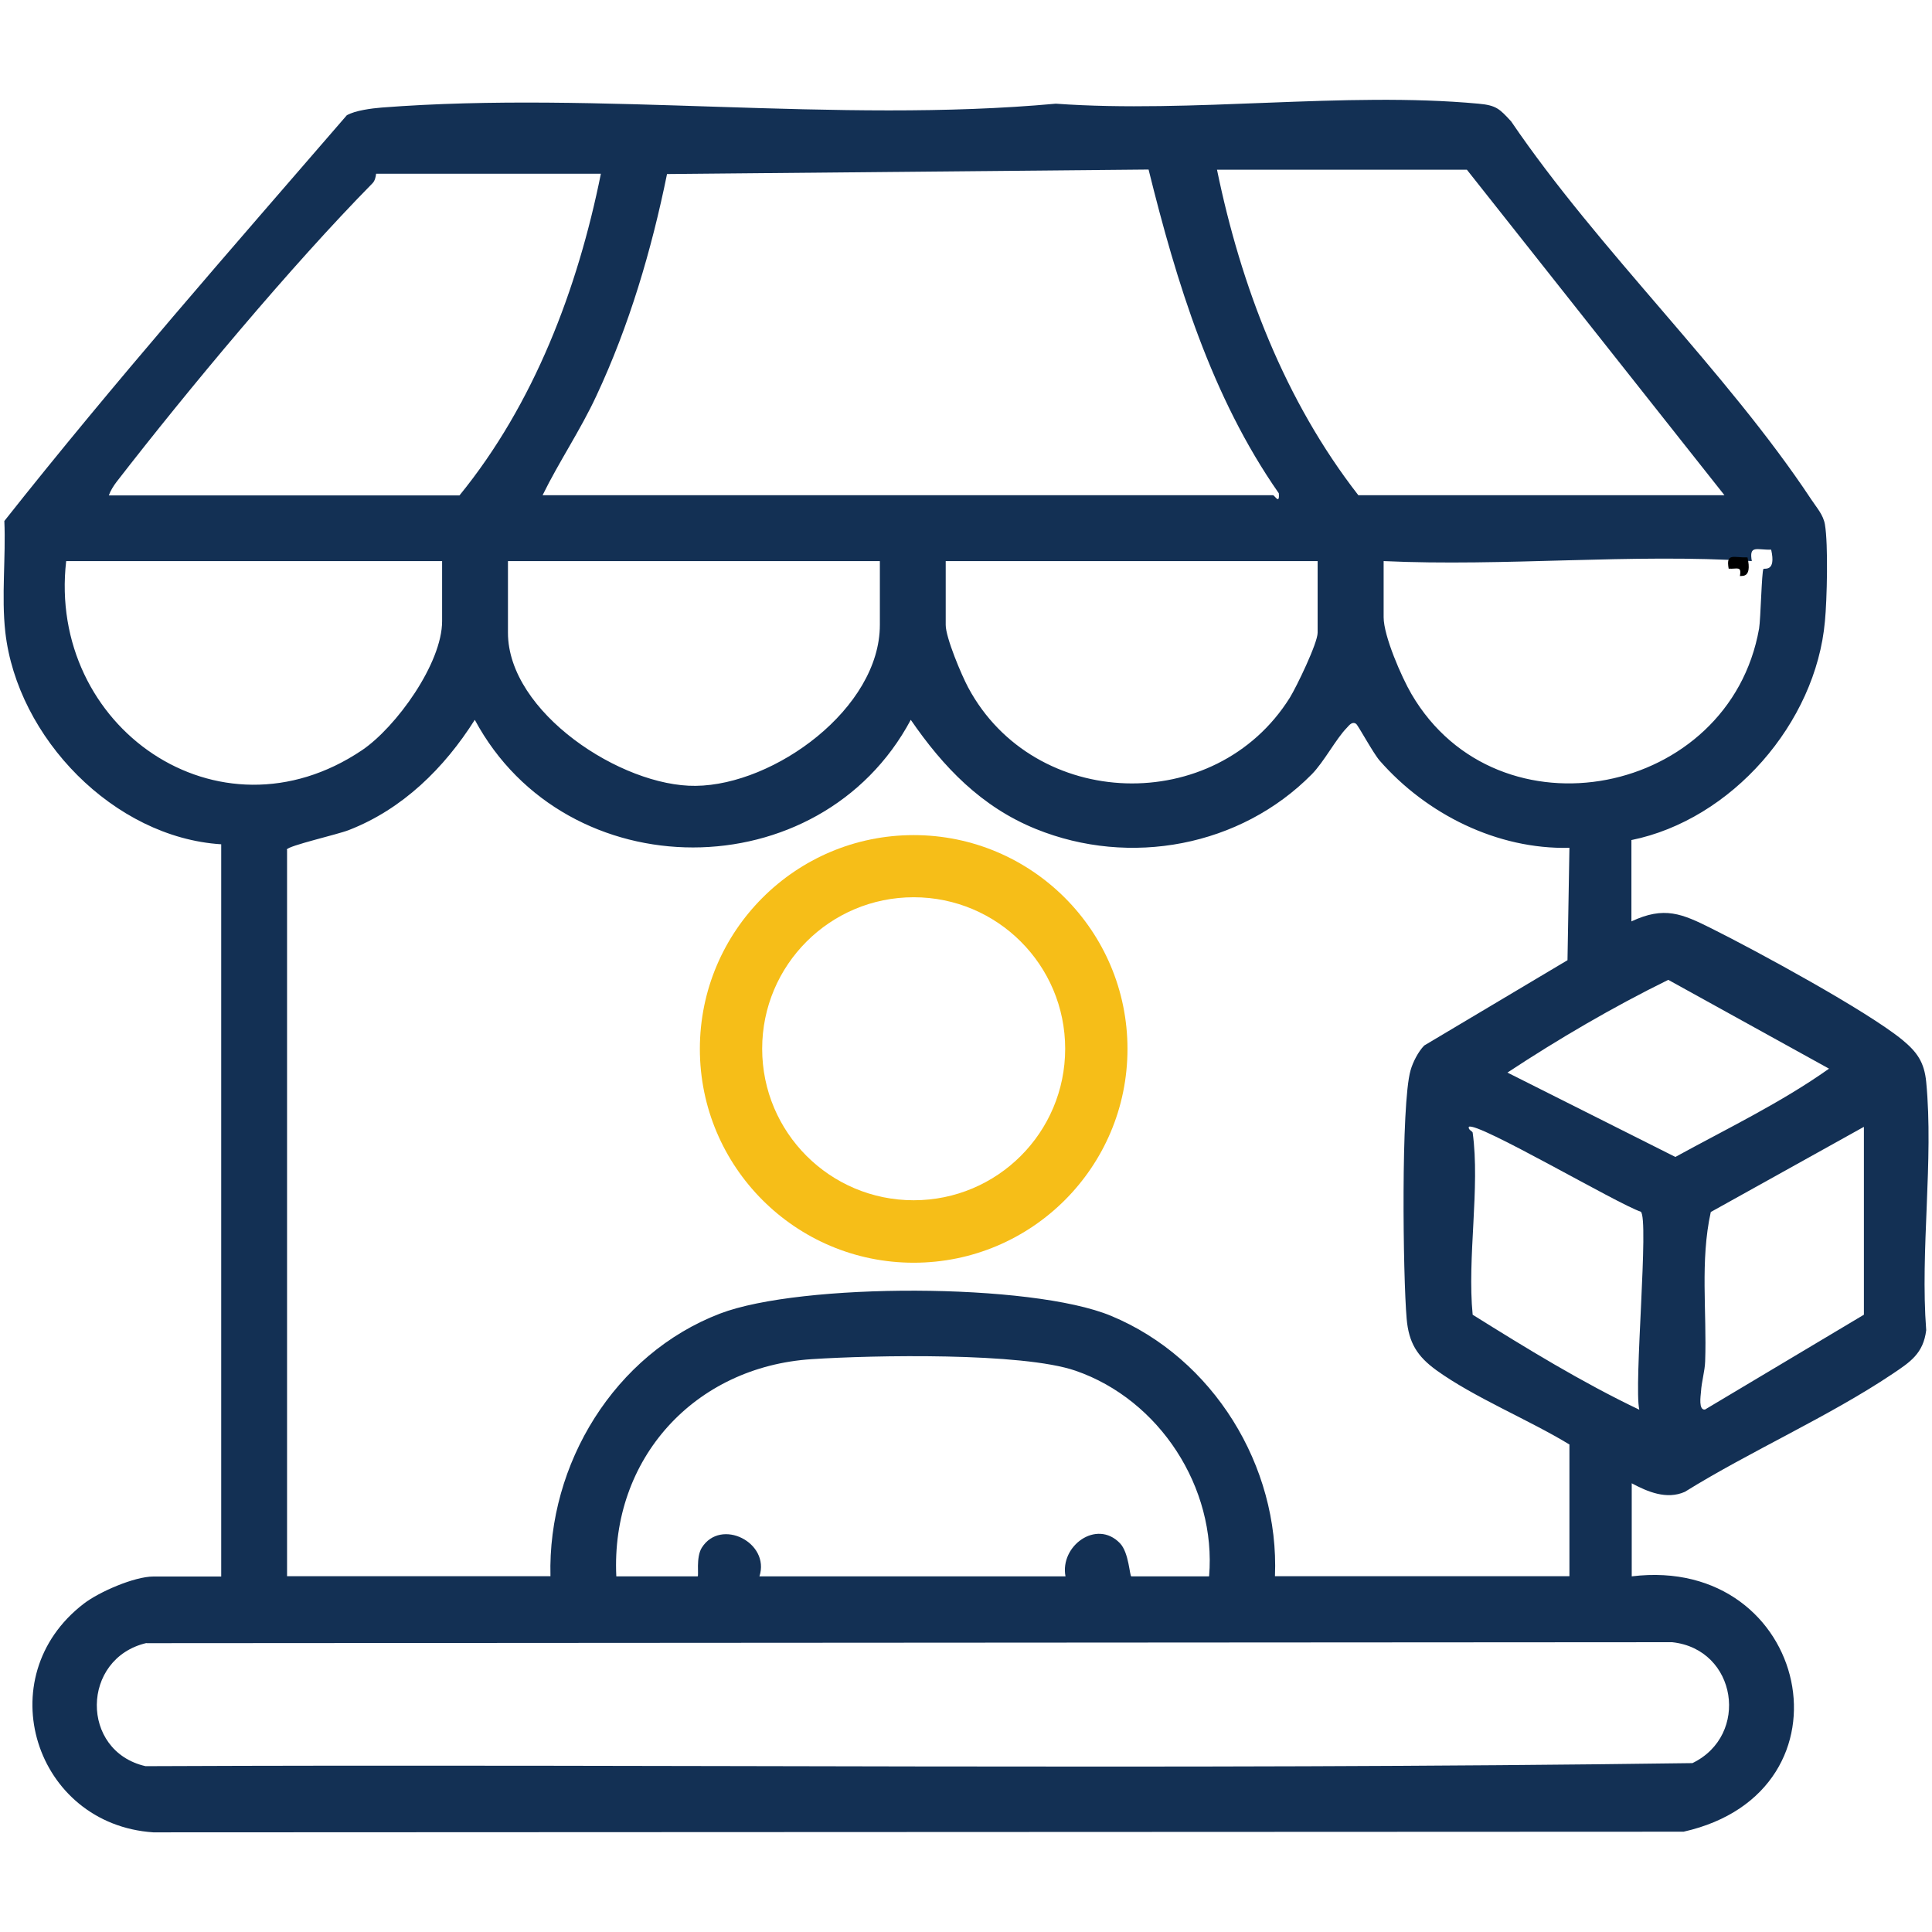
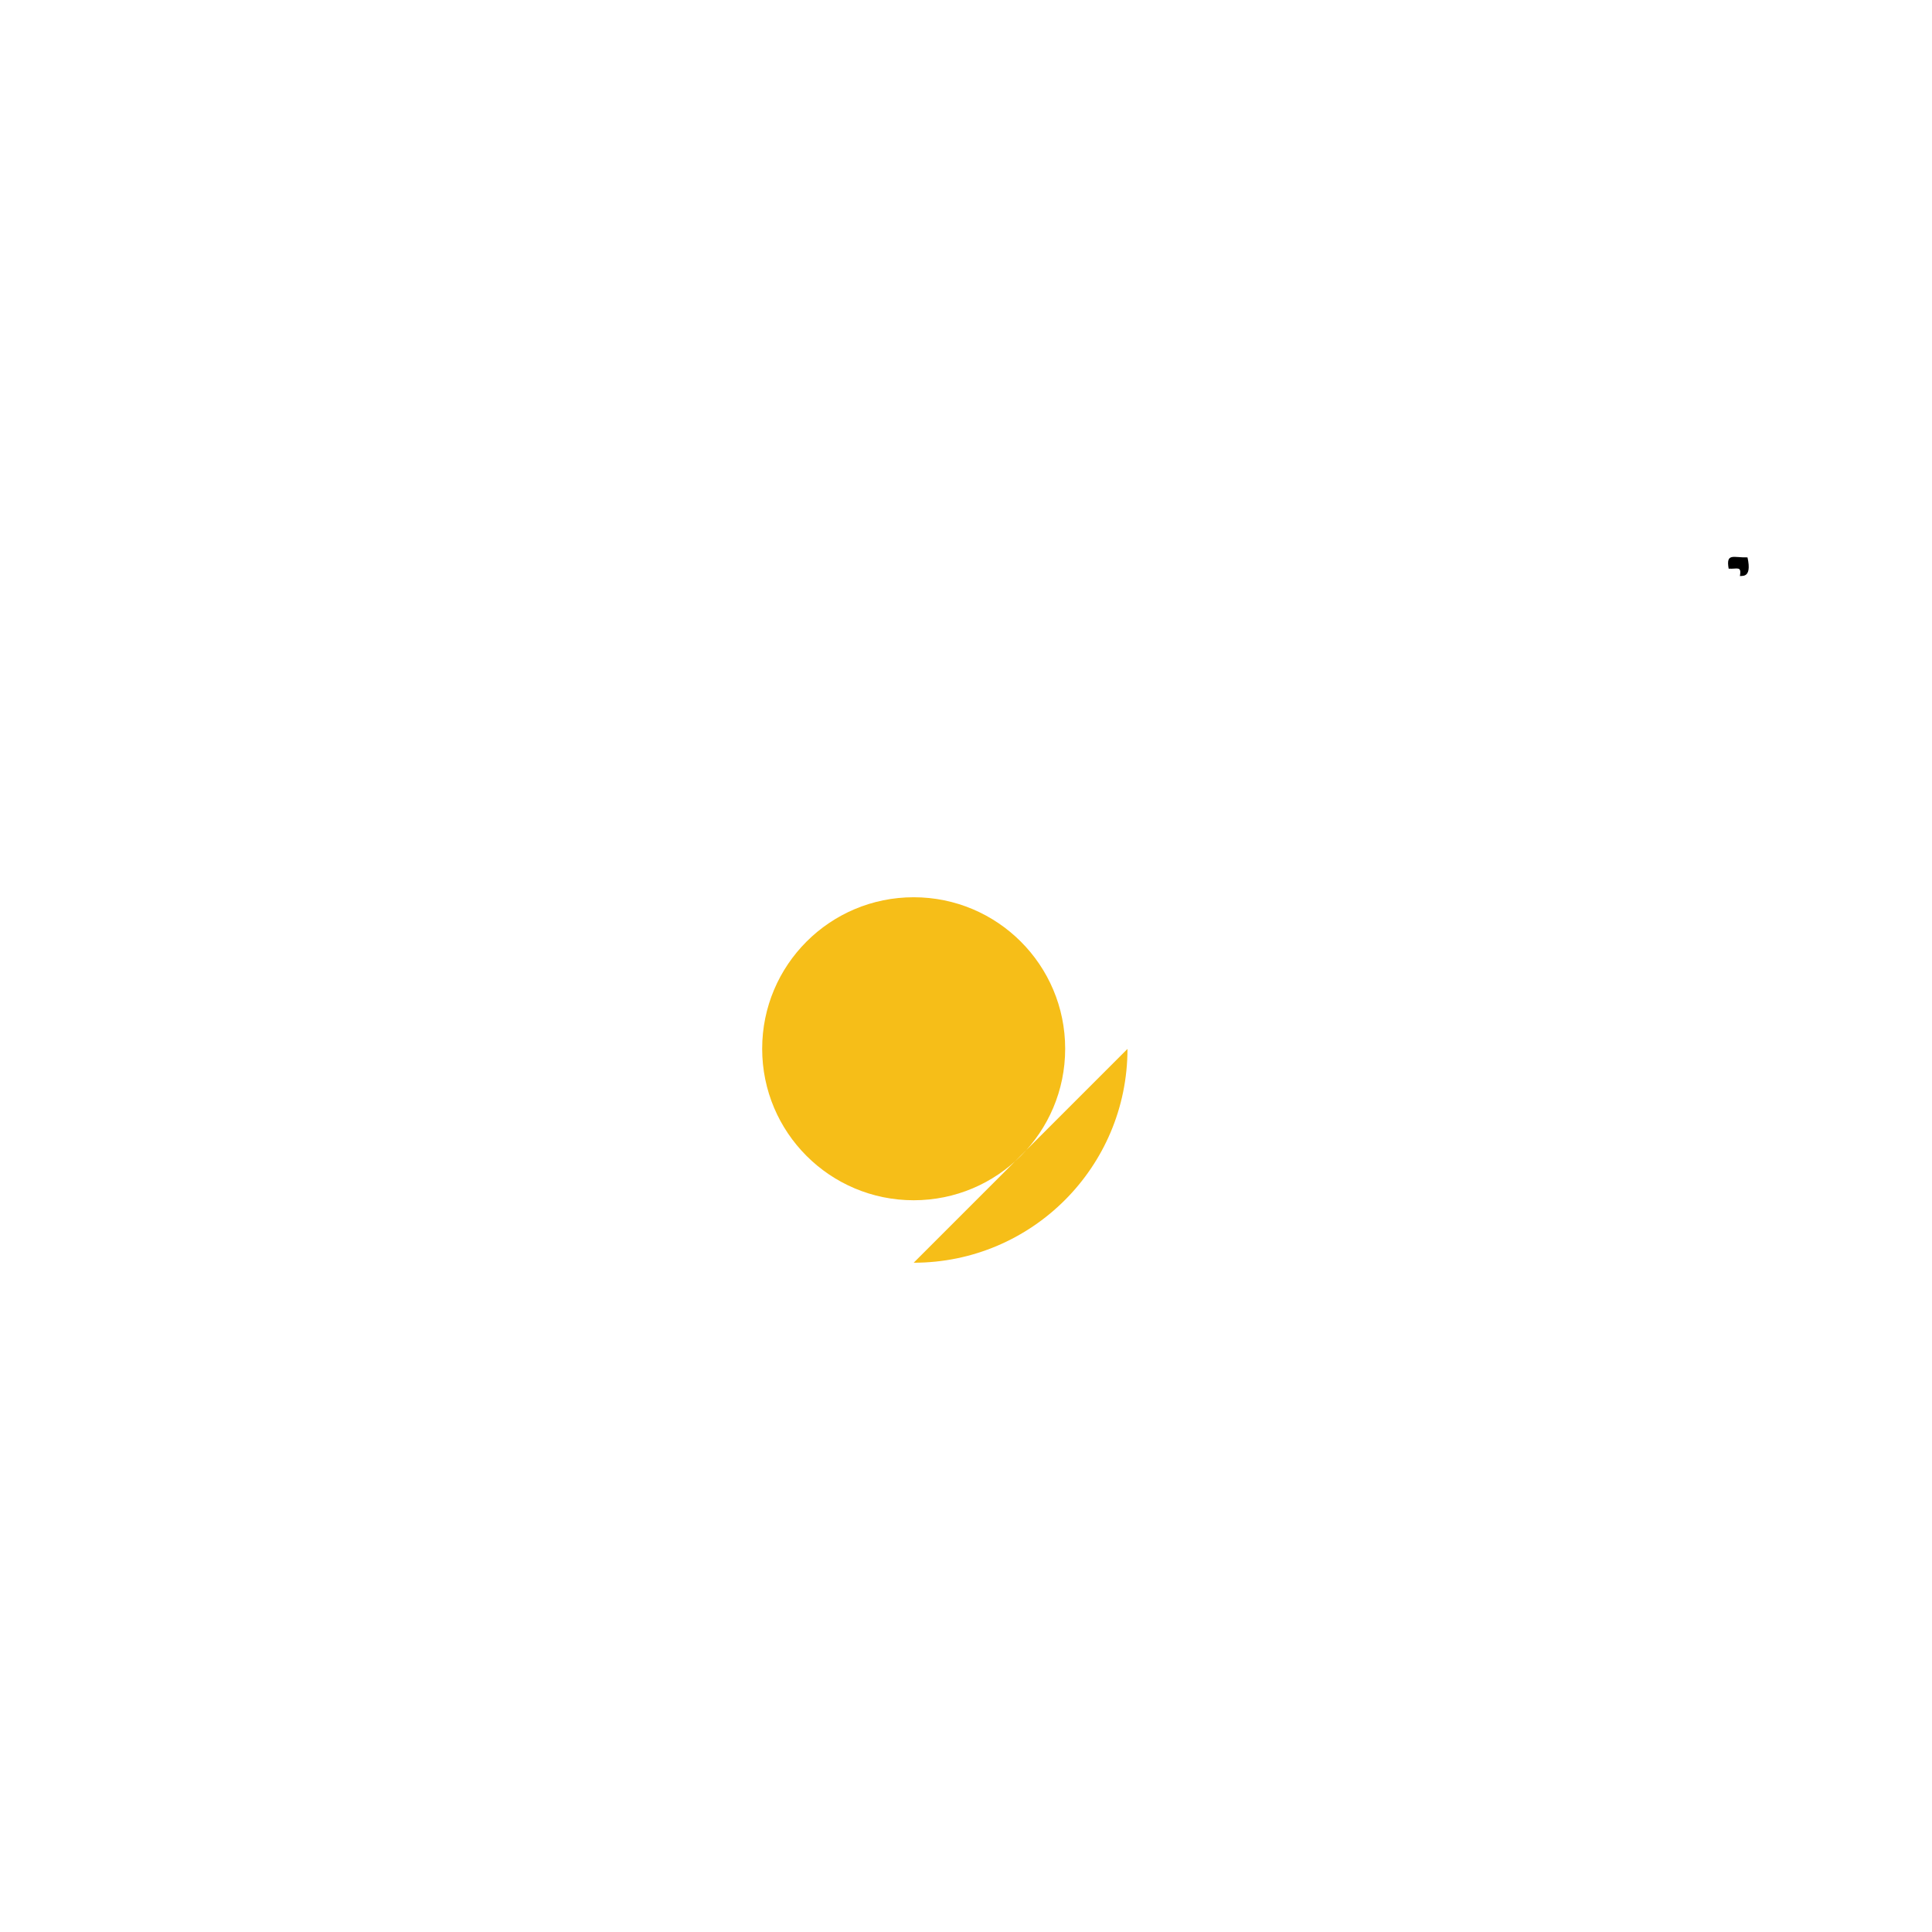
<svg xmlns="http://www.w3.org/2000/svg" id="Layer_1" data-name="Layer 1" viewBox="0 0 120 120">
  <defs>
    <style>
      .cls-1 {
        fill: #133054;
      }

      .cls-2 {
        fill: #f6be18;
      }
    </style>
  </defs>
-   <path class="cls-2" d="M70.03,65.15c0,7.34-5.95,13.28-13.28,13.28s-13.28-5.95-13.28-13.28,5.95-13.28,13.28-13.28,13.28,5.95,13.28,13.28ZM66.16,65.14c0-5.2-4.21-9.41-9.41-9.41s-9.41,4.21-9.41,9.41,4.21,9.41,9.41,9.41,9.41-4.21,9.41-9.41Z" />
-   <path class="cls-1" d="M101.33,52.18v5.05c2.04-.96,3.14-.48,4.98.44,2.77,1.38,9.64,5.11,11.85,6.92.92.76,1.36,1.39,1.48,2.61.47,4.87-.38,10.47,0,15.42-.18,1.46-1,1.98-2.1,2.72-3.97,2.66-8.8,4.78-12.89,7.32-1.13.5-2.31,0-3.3-.53v5.78c11.04-1.35,14.29,13.37,3.22,15.86l-95.05.04c-7.35-.49-10.27-9.63-4.32-14.2.96-.74,3.15-1.69,4.33-1.69h4.21v-45.48c-6.67-.42-12.67-6.62-13.41-13.18-.25-2.23.04-4.65-.06-6.9C7.07,23.76,14.36,15.47,21.54,7.16c.52-.3,1.55-.43,2.17-.48,13.53-1.05,28.25,1.01,41.87-.24,8.45.61,17.93-.77,26.25,0,1.11.1,1.31.32,2.03,1.1,5.45,8.02,13.35,15.49,18.64,23.48.32.49.75.95.85,1.56.21,1.23.13,4.67,0,6-.56,6.33-5.8,12.34-12.03,13.6ZM33.71,30.76h45.36c.1,0,.42.62.36-.12-4.18-5.99-6.35-13.08-8.09-20.11l-29.91.28c-.96,4.72-2.35,9.42-4.39,13.78-.99,2.13-2.31,4.07-3.34,6.17ZM107.11,30.76l-16-20.22h-15.52c1.49,7.25,4.22,14.36,8.78,20.22h22.74ZM37.32,10.79h-13.96c-.02.21-.08.45-.23.6-5.04,5.12-11.46,12.82-15.89,18.54-.19.25-.38.55-.48.84h21.78c4.63-5.68,7.34-12.83,8.78-19.97ZM108.8,34.85c-7.44-.48-15.37.35-22.86,0v3.49c0,1.16,1.11,3.71,1.73,4.77,5.38,9.2,19.75,6.35,21.59-4.07.1-.59.16-3.55.27-3.7.05-.07.8.22.48-1.2-.88.03-1.39-.32-1.2.72ZM27.45,34.85H4.11c-1.18,10.28,9.45,17.75,18.37,11.75,2.13-1.44,4.98-5.4,4.98-8.02v-3.73ZM54.65,34.85h-23.1v4.45c0,4.94,7.05,9.57,11.66,9.51,4.9-.05,11.44-4.81,11.44-10v-3.97ZM81.84,34.85h-23.1v3.97c0,.78.98,3.11,1.4,3.89,4.1,7.64,15.35,8,19.97.63.42-.68,1.73-3.39,1.73-4.04v-4.45ZM17.83,52.78v45.12h16.36c-.18-6.97,3.98-13.8,10.53-16.31,5.01-1.92,19.34-1.92,24.29.14,6.34,2.63,10.46,9.32,10.18,16.17h18.29v-8.18c-2.53-1.54-5.9-2.91-8.26-4.61-1.2-.87-1.72-1.71-1.85-3.2-.23-2.62-.36-13.31.24-15.42.14-.51.48-1.17.85-1.55l8.9-5.3.12-6.98c-4.48.11-8.88-2.09-11.79-5.42-.4-.46-1.34-2.2-1.46-2.28-.25-.17-.43.09-.58.25-.66.67-1.42,2.12-2.17,2.88-4.43,4.49-11.3,5.77-17.14,3.4-3.38-1.37-5.75-3.84-7.77-6.78-5.64,10.56-21.4,10.58-27.08,0-1.89,2.99-4.48,5.55-7.83,6.85-.68.27-3.77.97-3.85,1.21ZM113.61,66.38l-9.99-5.52c-3.44,1.69-6.82,3.67-9.99,5.76l10.43,5.24c3.21-1.76,6.56-3.37,9.54-5.48ZM91.47,70.35c.47,3.4-.35,7.79,0,11.31,3.36,2.1,6.77,4.19,10.35,5.9-.35-1.52.62-11.9.09-12.3-1.39-.45-10.2-5.63-10.68-5.27-.05.19.23.27.24.36ZM115.77,81.66v-11.67l-9.51,5.29c-.67,3.04-.24,6.19-.35,9.28-.02.62-.22,1.23-.26,1.9-.02.25-.16,1.14.25,1.09l9.87-5.89ZM75.1,97.9c.46-5.5-3.08-10.96-8.29-12.76-3.32-1.15-12.59-.97-16.39-.72-7.28.47-12.49,6.18-12.14,13.49h5.05c.09,0-.12-1.17.26-1.78,1.18-1.87,4.26-.32,3.58,1.78h19.01c-.36-1.88,1.92-3.57,3.38-2.06.57.59.6,2.06.71,2.06h4.81ZM9.1,102.05c-4.07.95-4.14,6.72-.06,7.65,32.02-.14,64.11.25,96.08-.19,3.58-1.73,2.77-7.08-1.26-7.51l-94.76.06Z" />
+   <path class="cls-2" d="M70.03,65.15c0,7.34-5.95,13.28-13.28,13.28ZM66.16,65.14c0-5.2-4.21-9.41-9.41-9.41s-9.41,4.21-9.41,9.41,4.21,9.41,9.41,9.41,9.41-4.21,9.41-9.41Z" />
  <path d="M107.37,35.32c-.18-1.01.32-.67,1.17-.7.31,1.39-.42,1.1-.47,1.17.11-.67-.16-.43-.7-.47Z" />
</svg>